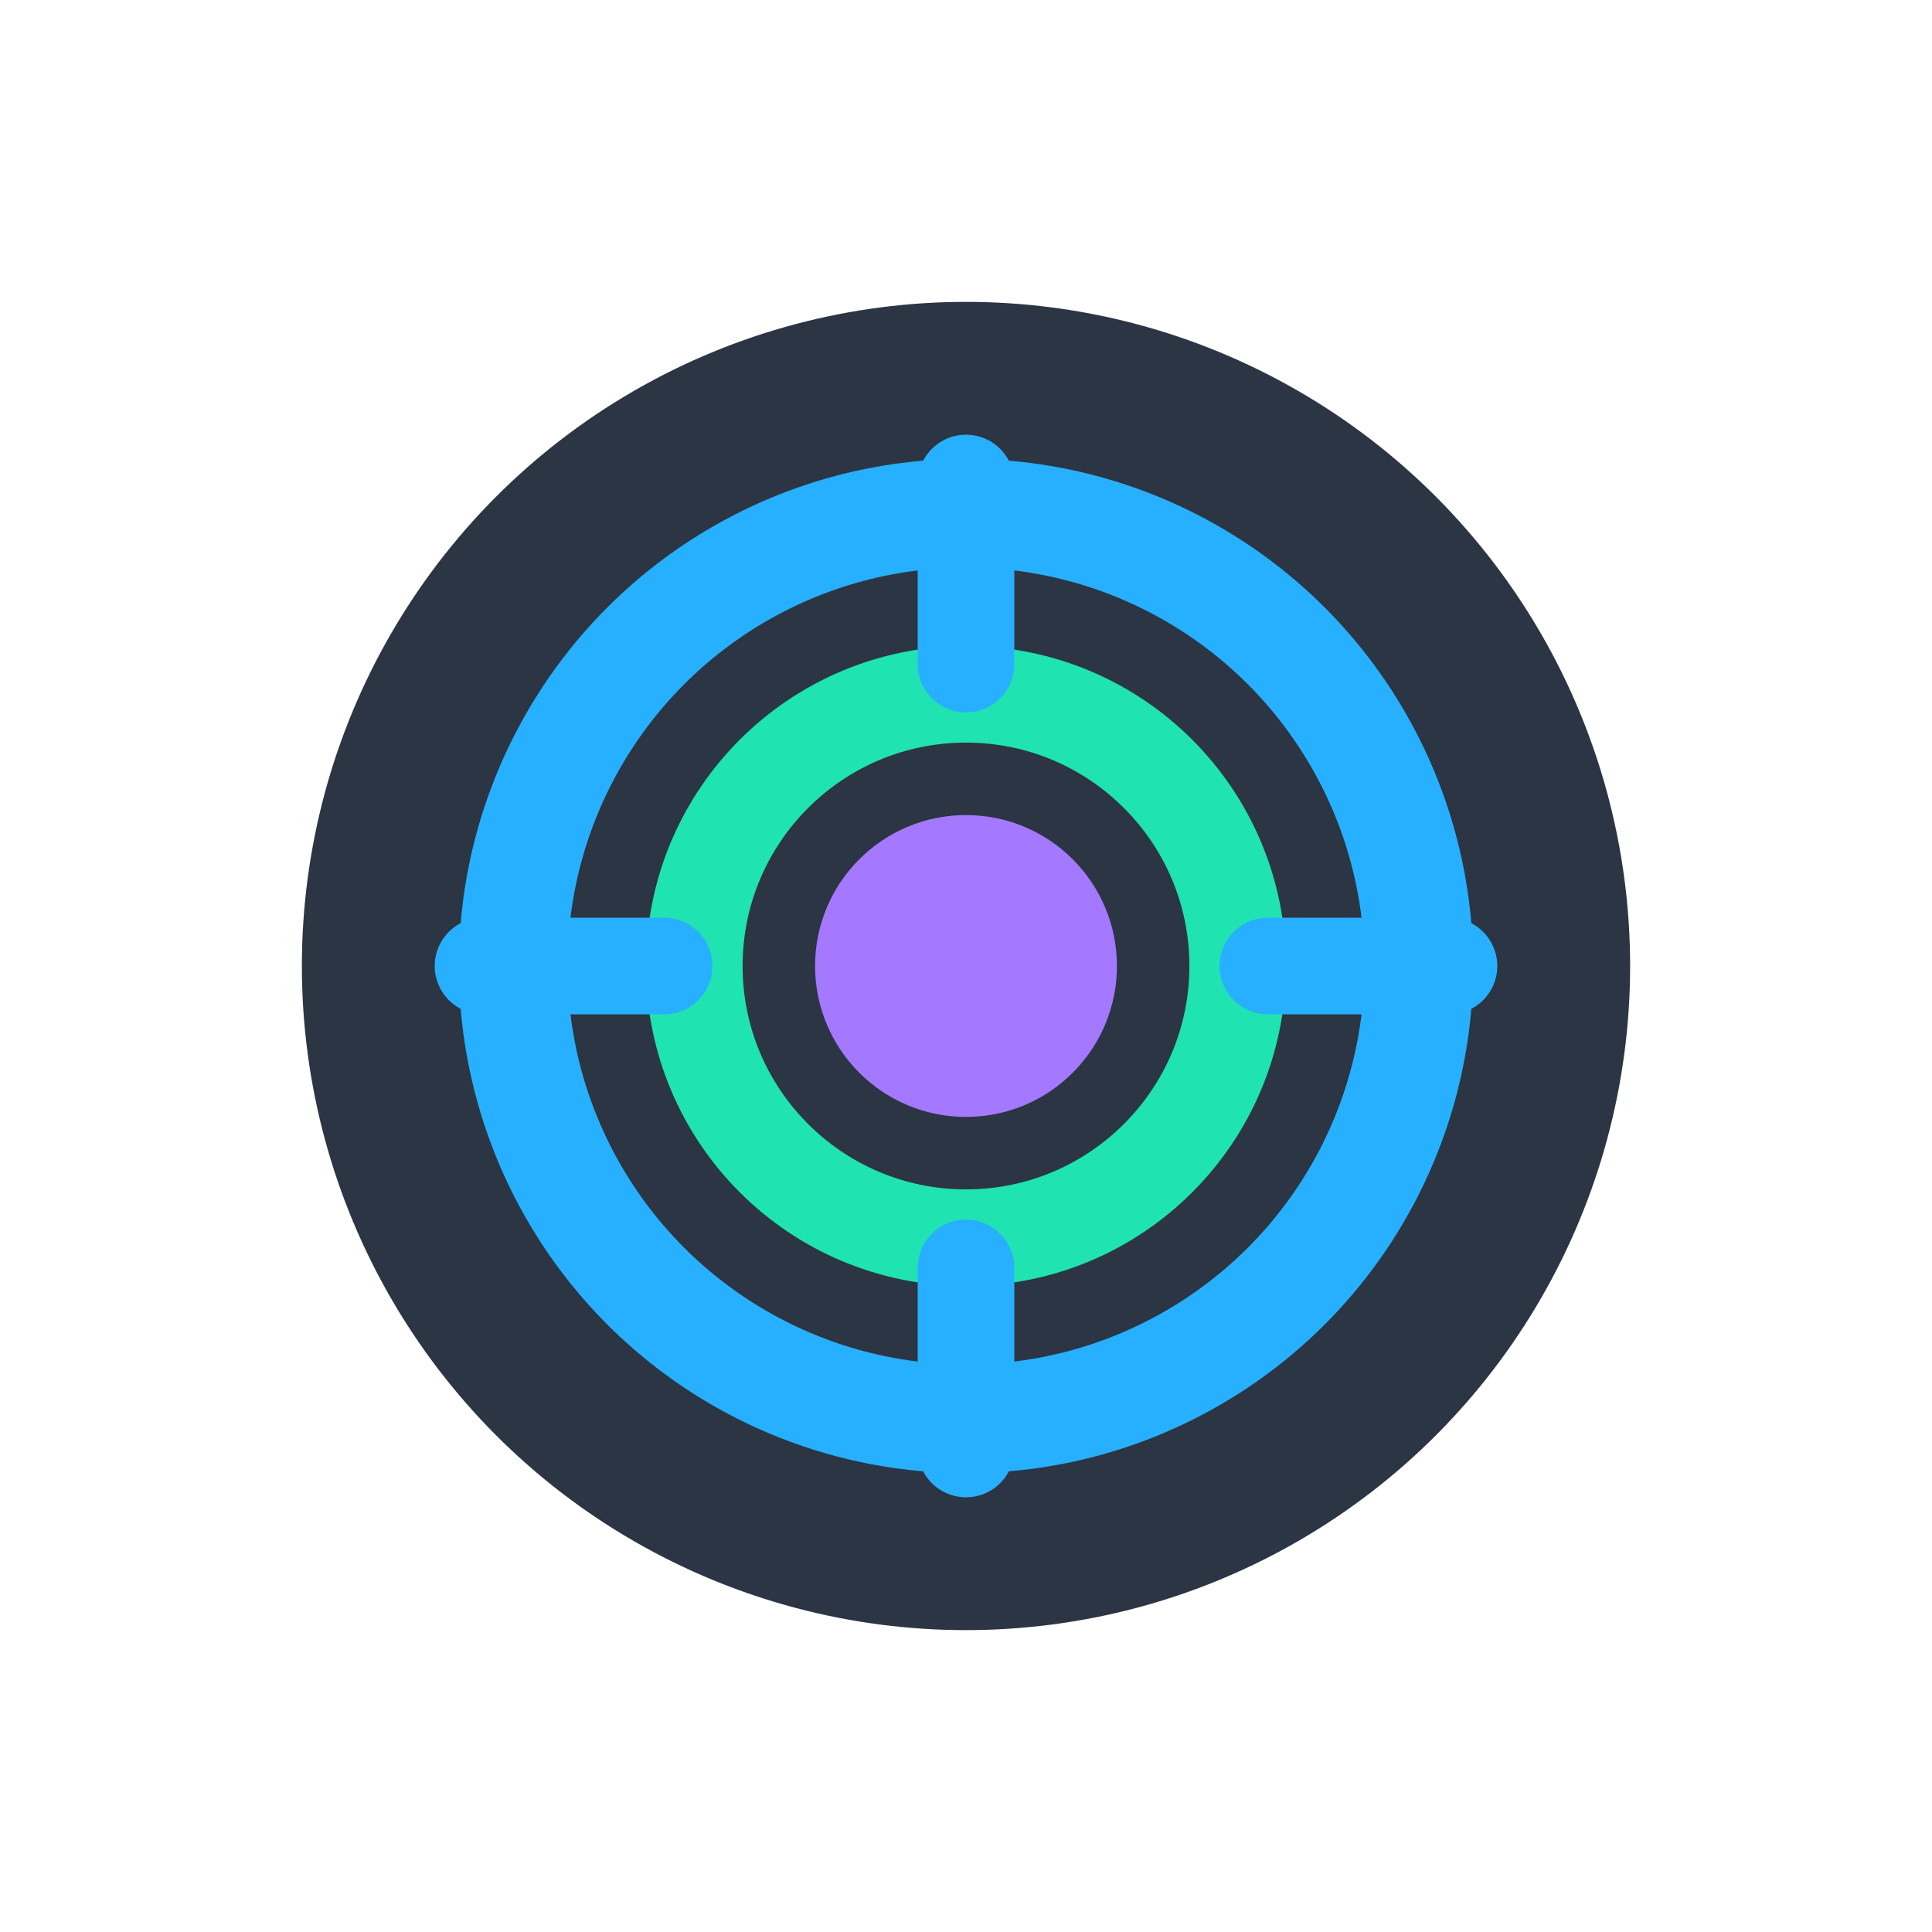
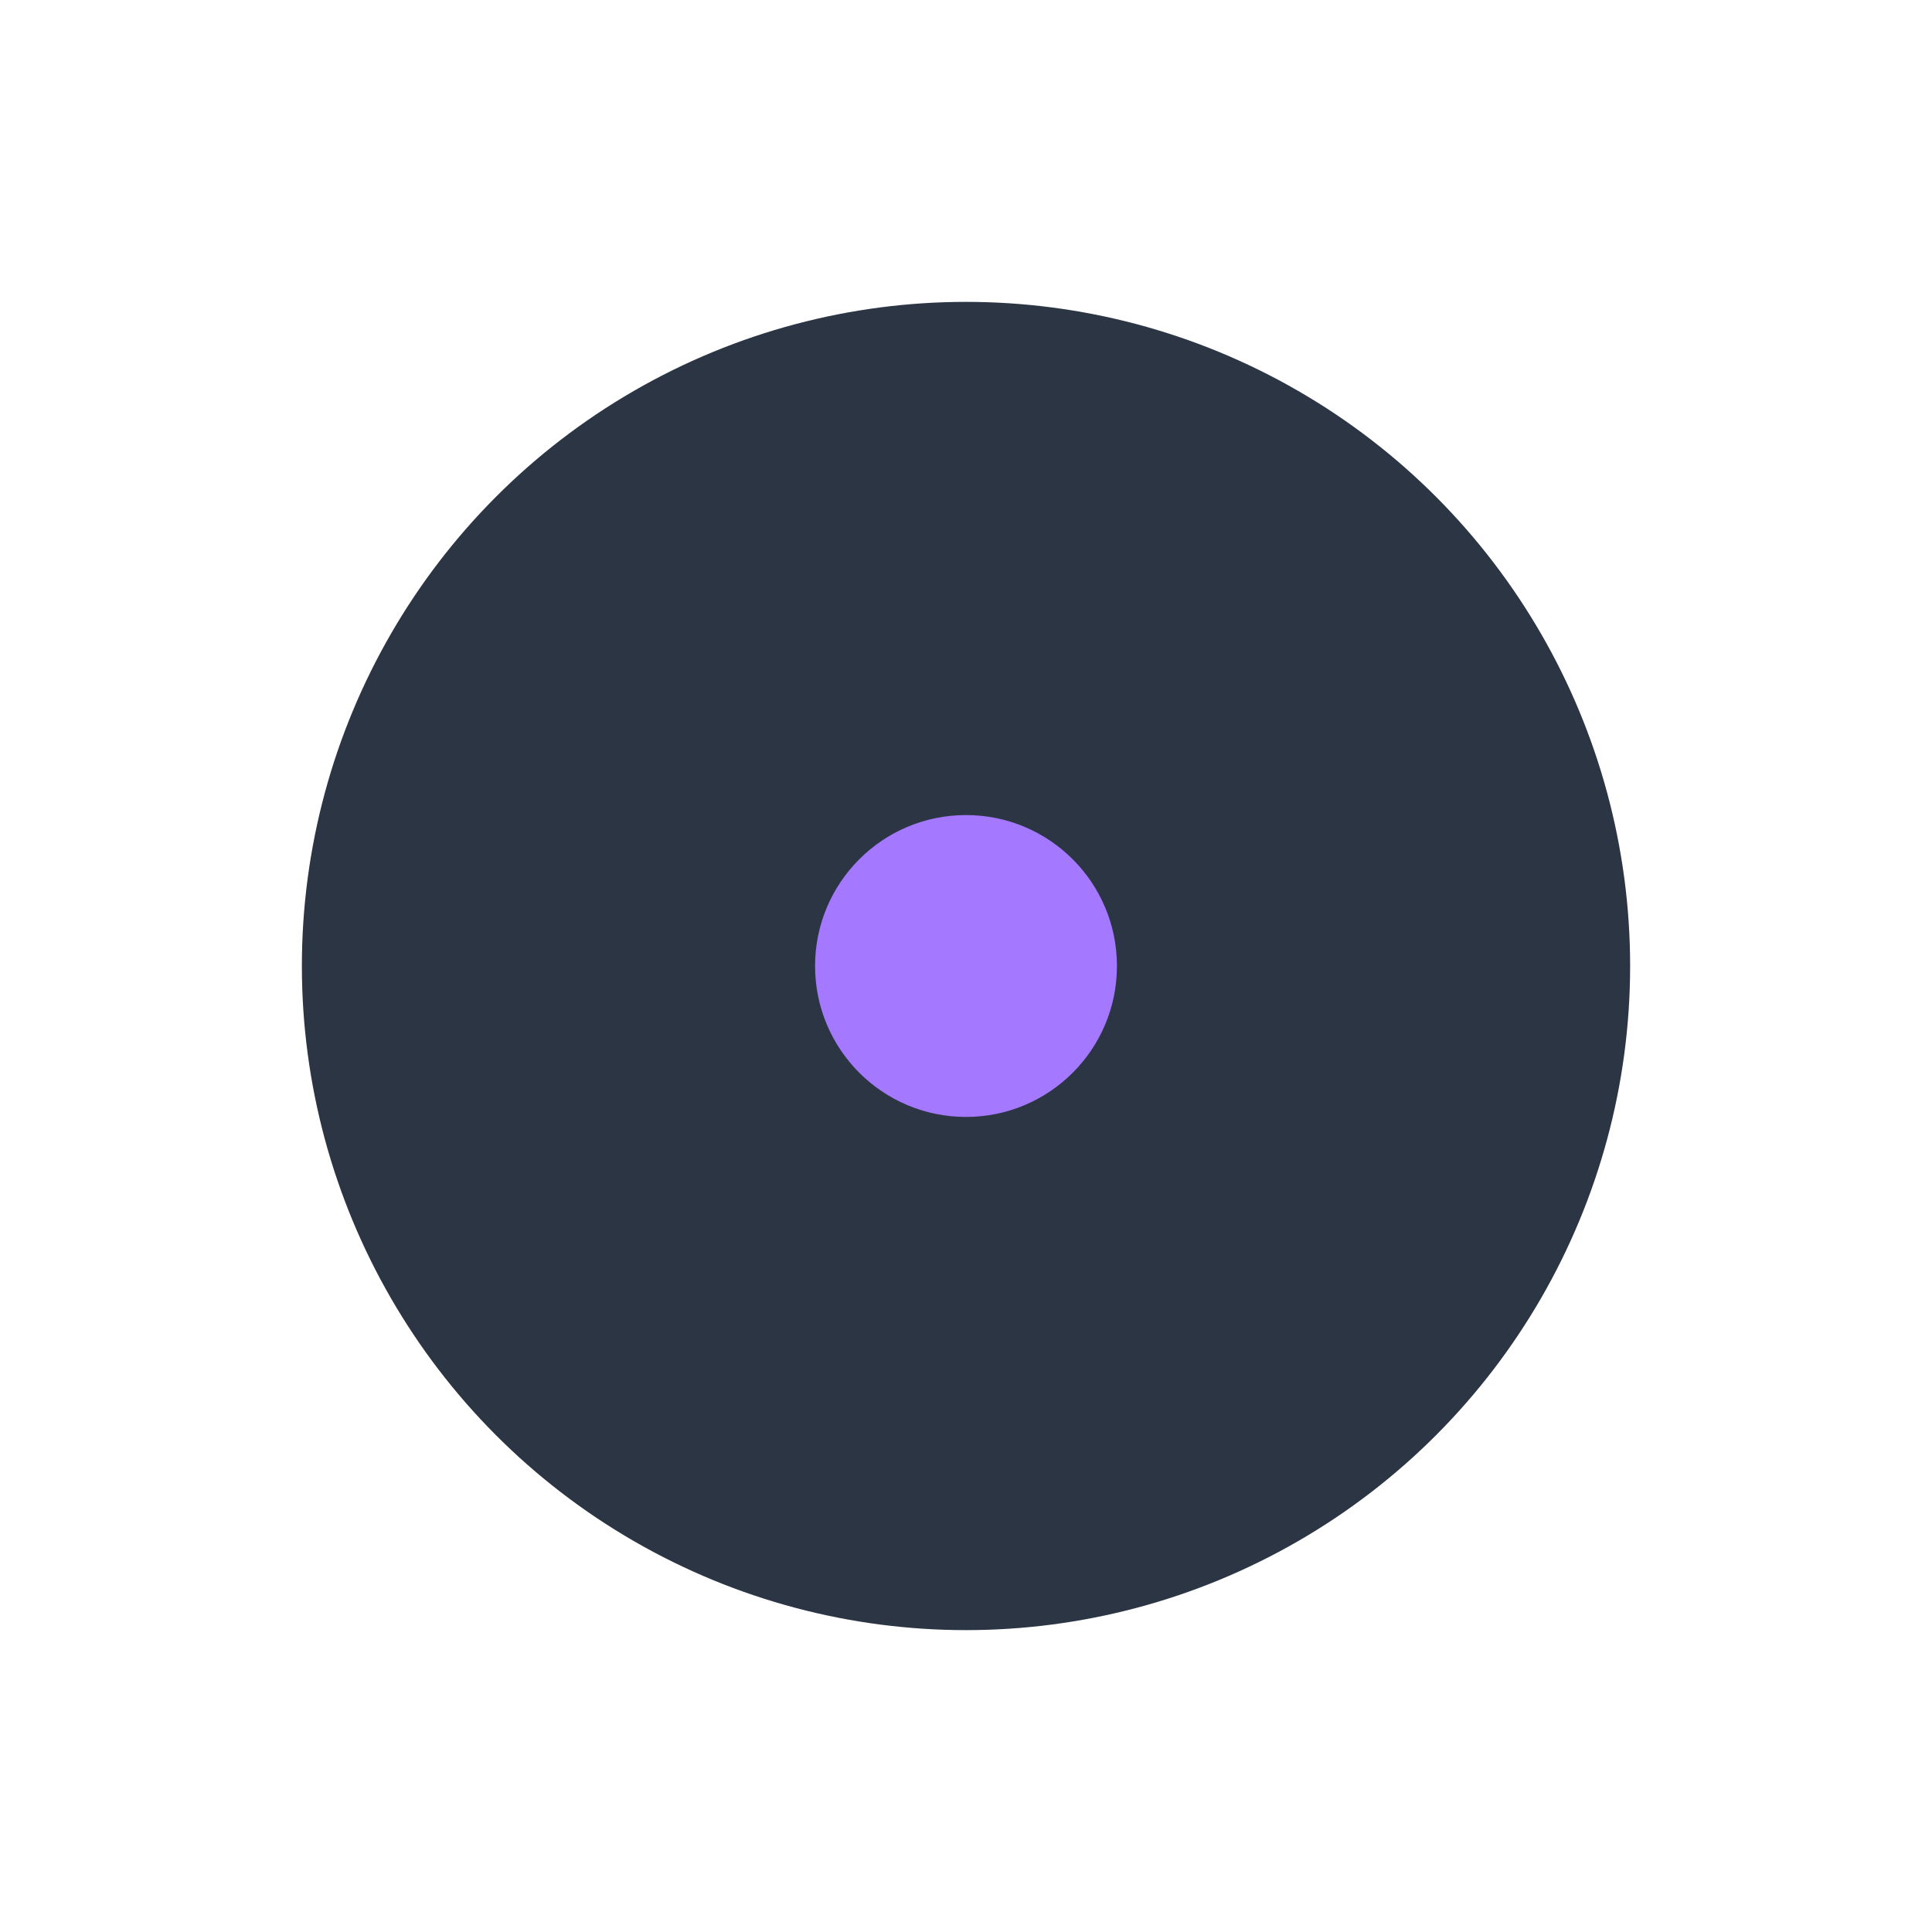
<svg xmlns="http://www.w3.org/2000/svg" width="32" height="32" viewBox="0 0 32 32">
  <circle cx="16" cy="16" r="11" fill="#071222" opacity="0.85" />
-   <circle cx="16" cy="16" r="7.5" stroke="#27B0FF" stroke-width="1.8" fill="none" />
-   <circle cx="16" cy="16" r="4.5" stroke="#20E3B2" stroke-width="1.6" fill="none" />
  <circle cx="16" cy="16" r="2.5" fill="#A478FF" />
-   <path d="M16 8v3M16 21v3M8 16h3M21 16h3" stroke="#27B0FF" stroke-width="1.6" stroke-linecap="round" />
</svg>